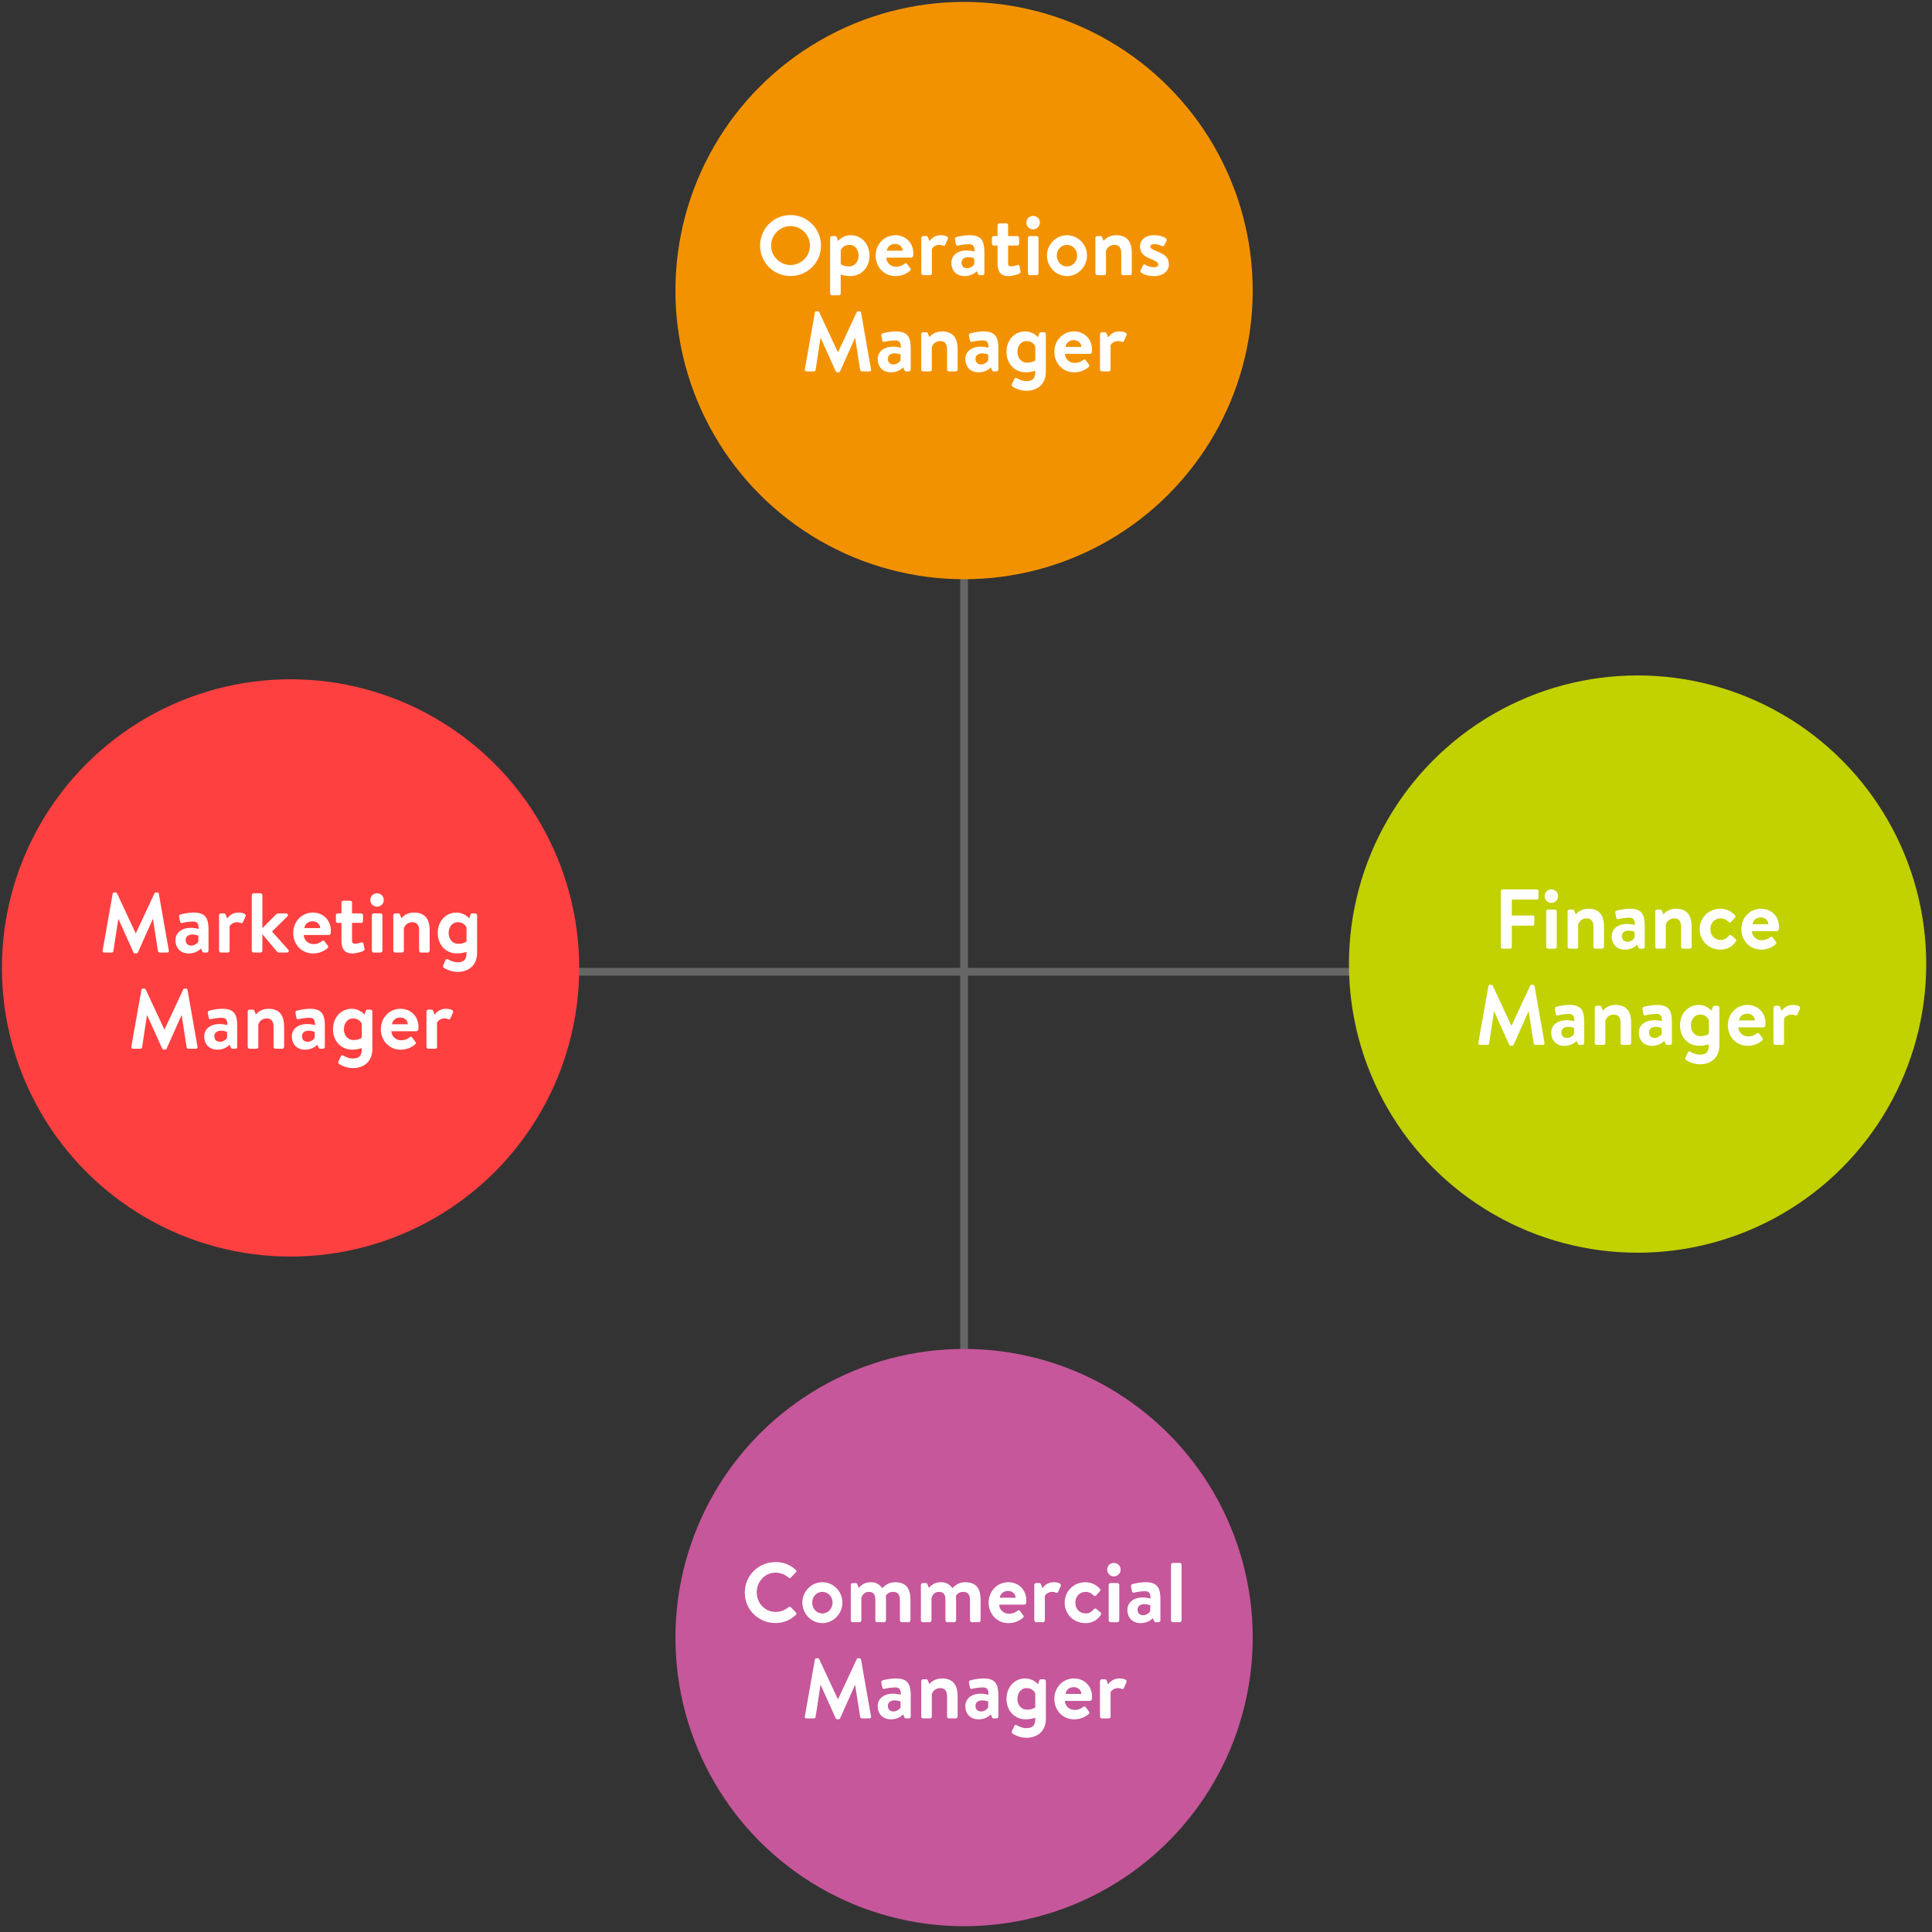
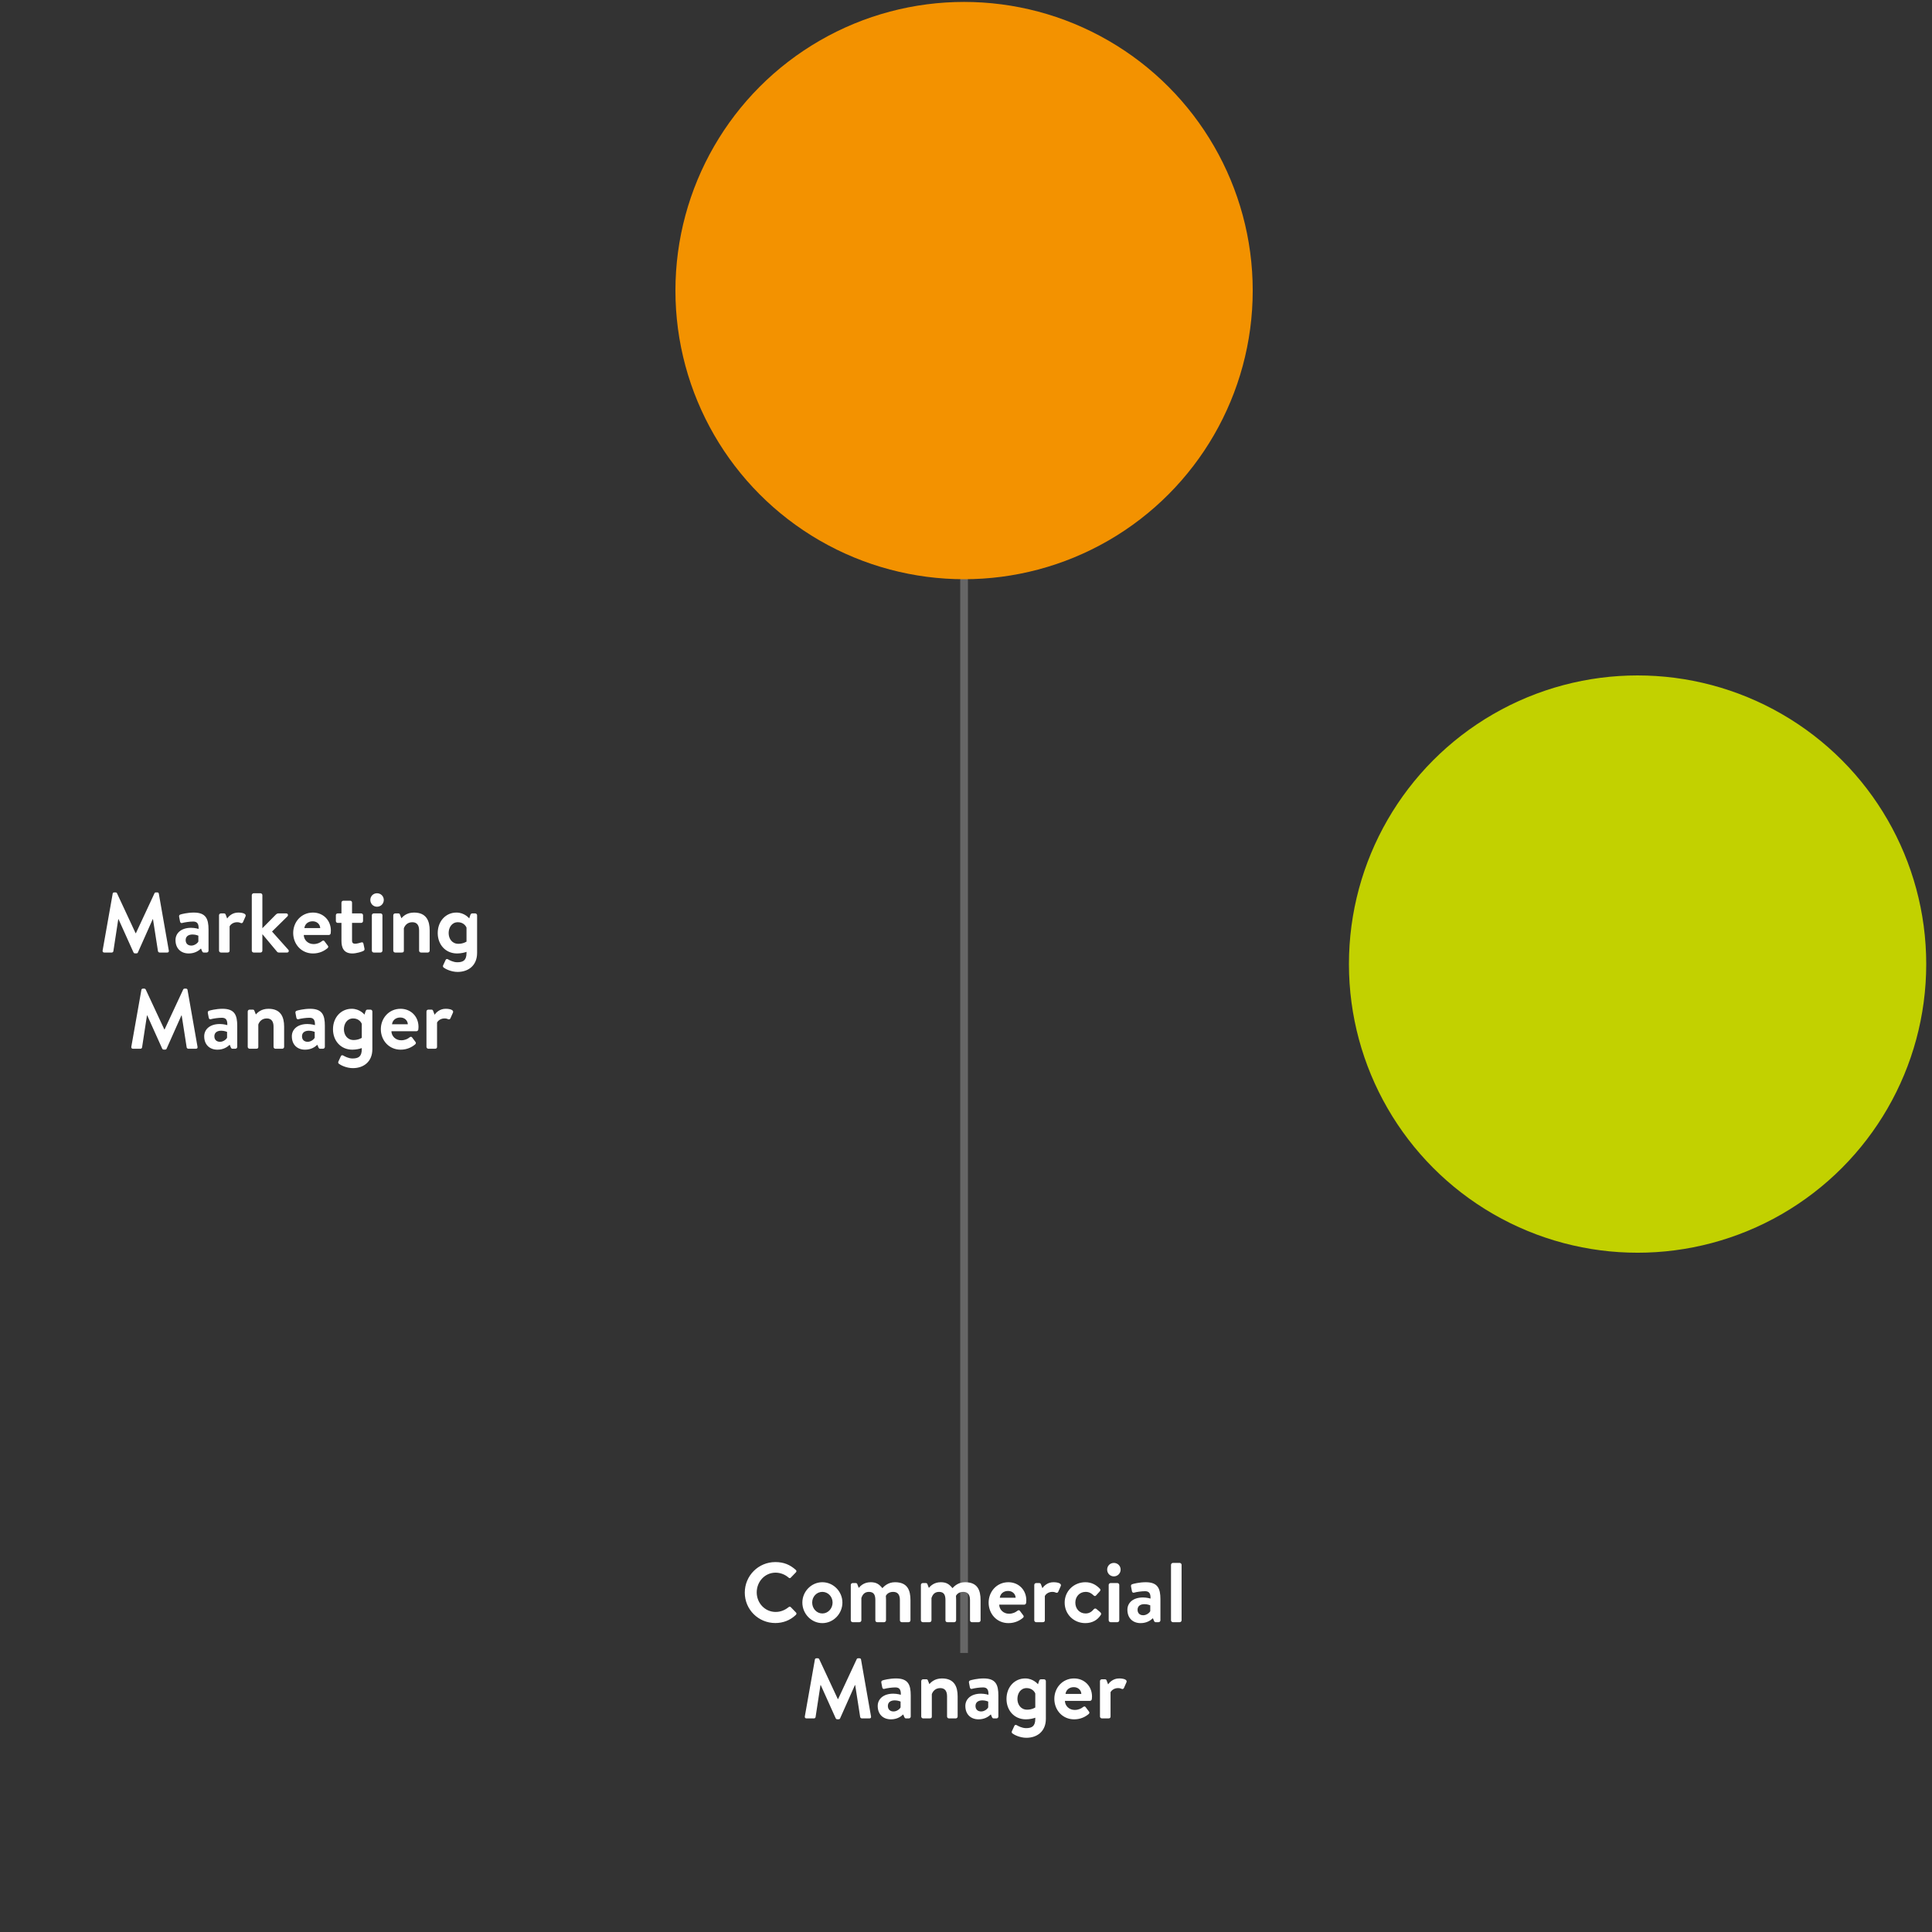
<svg xmlns="http://www.w3.org/2000/svg" width="502px" height="502px" viewBox="0 0 502 502" version="1.1">
  <rect x="0" y="0" width="502" height="502" fill="#333333" stroke="none" />
  <title>Group 25</title>
  <g id="Yearly-Yex-2020" stroke="none" stroke-width="1" fill="none" fill-rule="evenodd">
    <g id="Organogram" transform="translate(237.5, 308) rotate(-270) translate(-237.5, -308) translate(-246, -61)">
      <g id="Lines" transform="translate(0.792, 0.076)">
        <g id="Group-25" transform="translate(175, 105)">
          <line x1="428.208" y1="250.924" x2="75.208" y2="250.924" id="Line-3" stroke="#666666" stroke-width="2" stroke-linecap="square" />
-           <line x1="427.208" y1="250.924" x2="77.208" y2="250.924" id="Line-3" stroke="#666666" stroke-width="2" stroke-linecap="square" transform="translate(252.208, 250.924) rotate(270) translate(-252.208, -250.924) " />
          <circle id="Oval" fill="#F39200" transform="translate(75.208, 250.924) rotate(-90) translate(-75.208, -250.924) " cx="75.208" cy="250.924" r="75" />
-           <path d="M33.207,243.825 C37.607,243.825 41.127,240.327 41.127,235.927 C41.127,231.527 37.607,227.985 33.207,227.985 C28.807,227.985 25.309,231.527 25.309,235.927 C25.309,240.327 28.807,243.825 33.207,243.825 Z M33.207,240.965 C30.435,240.965 28.169,238.699 28.169,235.927 C28.169,233.155 30.435,230.845 33.207,230.845 C35.979,230.845 38.267,233.155 38.267,235.927 C38.267,238.699 35.979,240.965 33.207,240.965 Z M45.769,248.841 C46.011,248.841 46.253,248.599 46.253,248.357 L46.253,243.429 C46.715,243.605 47.683,243.847 48.695,243.847 C51.731,243.847 53.733,241.515 53.733,238.545 C53.733,235.465 51.643,233.221 48.871,233.221 C46.715,233.221 45.549,234.739 45.549,234.739 L45.285,233.925 C45.197,233.639 45.043,233.441 44.801,233.441 L43.987,233.441 C43.723,233.441 43.503,233.661 43.503,233.925 L43.503,248.357 C43.503,248.599 43.723,248.841 43.987,248.841 L45.769,248.841 Z M48.365,241.339 C47.089,241.339 46.253,240.767 46.253,240.767 L46.253,237.137 C46.473,236.565 47.177,235.729 48.497,235.729 C50.081,235.729 50.895,237.115 50.895,238.545 C50.895,239.975 50.037,241.339 48.365,241.339 Z M60.487,243.847 C62.137,243.847 63.391,243.209 64.271,242.461 C64.513,242.241 64.491,241.999 64.315,241.801 L63.457,240.657 C63.303,240.437 63.039,240.459 62.797,240.657 C62.335,241.031 61.631,241.405 60.619,241.405 C59.145,241.405 58.111,240.305 58.089,239.051 L64.601,239.051 C64.821,239.051 65.063,238.853 65.085,238.589 C65.107,238.435 65.129,238.083 65.129,237.929 C65.129,235.179 63.105,233.221 60.465,233.221 C57.451,233.221 55.339,235.663 55.339,238.523 C55.339,241.427 57.451,243.847 60.487,243.847 Z M62.357,237.247 L58.243,237.247 C58.375,236.235 59.167,235.487 60.399,235.487 C61.521,235.487 62.313,236.257 62.357,237.247 Z M69.375,243.605 C69.705,243.605 69.947,243.495 69.947,243.121 L69.947,236.785 C70.123,236.433 70.783,235.729 71.883,235.729 C72.345,235.729 72.587,235.817 72.829,235.927 C73.071,236.037 73.313,235.949 73.423,235.707 L74.083,234.211 C74.369,233.551 73.379,233.221 72.169,233.221 C70.607,233.221 69.661,234.255 69.309,234.761 L68.935,233.771 C68.847,233.551 68.737,233.441 68.495,233.441 L67.681,233.441 C67.439,233.441 67.197,233.639 67.197,233.925 L67.197,243.121 C67.197,243.385 67.439,243.605 67.681,243.605 L69.375,243.605 Z M78.439,243.847 C80.023,243.847 81.035,243.143 81.629,242.571 L81.915,243.253 C82.047,243.539 82.179,243.605 82.355,243.605 L83.103,243.605 C83.367,243.605 83.587,243.385 83.587,243.121 L83.587,237.643 C83.587,234.871 82.927,233.221 79.759,233.221 C78.109,233.221 76.503,233.639 76.283,233.727 C76.063,233.793 75.865,233.969 75.953,234.343 L76.173,235.487 C76.217,235.795 76.415,236.037 76.745,235.927 C77.339,235.751 78.681,235.553 79.605,235.553 C80.683,235.553 81.057,236.169 81.013,237.467 C81.013,237.467 80.089,237.181 79.055,237.181 C76.481,237.181 75.007,238.567 75.007,240.371 C75.007,242.549 76.415,243.847 78.439,243.847 Z M79.121,241.801 C78.175,241.801 77.647,241.229 77.647,240.371 C77.647,239.469 78.285,238.919 79.451,238.919 C80.265,238.919 80.947,239.227 80.947,239.227 L80.947,240.723 C80.815,241.097 80.023,241.801 79.121,241.801 Z M89.835,243.847 C90.891,243.847 92.343,243.385 92.695,243.187 C92.937,243.055 93.047,242.857 92.981,242.593 L92.695,241.251 C92.651,241.009 92.409,240.877 92.123,240.987 C91.859,241.075 91.023,241.317 90.583,241.317 C90.077,241.317 89.747,241.163 89.747,240.481 L89.747,235.905 L92.123,235.905 C92.387,235.905 92.607,235.663 92.607,235.421 L92.607,233.925 C92.607,233.639 92.387,233.441 92.123,233.441 L89.747,233.441 L89.747,230.625 C89.747,230.361 89.549,230.141 89.285,230.141 L87.481,230.141 C87.239,230.141 86.997,230.361 86.997,230.625 L86.997,233.441 L86.007,233.441 C85.743,233.441 85.545,233.639 85.545,233.925 L85.545,235.421 C85.545,235.663 85.743,235.905 86.007,235.905 L86.997,235.905 L86.997,240.569 C86.997,242.329 87.569,243.847 89.835,243.847 Z M96.237,231.703 C97.227,231.703 97.997,230.911 97.997,229.943 C97.997,228.975 97.227,228.205 96.237,228.205 C95.247,228.205 94.499,228.975 94.499,229.943 C94.499,230.911 95.247,231.703 96.237,231.703 Z M97.161,243.605 C97.403,243.605 97.645,243.385 97.645,243.121 L97.645,233.925 C97.645,233.639 97.403,233.441 97.161,233.441 L95.379,233.441 C95.137,233.441 94.895,233.639 94.895,233.925 L94.895,243.121 C94.895,243.385 95.137,243.605 95.379,243.605 L97.161,243.605 Z M105.037,243.847 C107.919,243.847 110.251,241.405 110.251,238.501 C110.251,235.641 107.919,233.221 105.037,233.221 C102.177,233.221 99.845,235.641 99.845,238.501 C99.845,241.405 102.177,243.847 105.037,243.847 Z M105.037,241.339 C103.563,241.339 102.397,240.063 102.397,238.501 C102.397,236.961 103.563,235.729 105.037,235.729 C106.511,235.729 107.699,236.961 107.699,238.501 C107.699,240.063 106.511,241.339 105.037,241.339 Z M114.541,243.605 C115.025,243.605 115.179,243.495 115.179,243.121 L115.179,237.313 C115.421,236.609 116.059,235.729 117.379,235.729 C118.611,235.729 119.139,236.543 119.139,237.863 L119.139,243.121 C119.139,243.385 119.359,243.605 119.623,243.605 L121.405,243.605 C121.647,243.605 121.889,243.385 121.889,243.121 L121.889,237.863 C121.889,235.399 121.053,233.221 117.819,233.221 C115.861,233.221 114.915,234.277 114.541,234.695 L114.167,233.749 C114.101,233.551 113.991,233.441 113.749,233.441 L112.913,233.441 C112.671,233.441 112.429,233.639 112.429,233.925 L112.429,243.121 C112.429,243.385 112.671,243.605 112.913,243.605 L114.541,243.605 Z M127.609,243.847 C130.161,243.847 131.525,242.417 131.525,240.811 C131.525,238.787 130.117,238.083 128.159,237.291 C127.213,236.895 126.707,236.653 126.707,236.191 C126.707,235.861 126.993,235.531 127.675,235.531 C128.511,235.531 129.215,235.817 129.699,236.037 C129.919,236.125 130.183,236.081 130.337,235.839 L130.909,234.673 C131.041,234.409 130.909,234.145 130.689,233.969 C130.139,233.617 129.171,233.221 127.675,233.221 C125.189,233.221 124.023,234.651 124.023,236.191 C124.023,237.731 124.903,238.655 126.861,239.403 C128.203,239.931 128.775,240.349 128.775,240.811 C128.775,241.251 128.423,241.537 127.653,241.537 C126.597,241.537 125.871,241.163 125.409,240.877 C125.167,240.723 124.925,240.811 124.815,241.053 L124.155,242.373 C124.045,242.593 124.155,242.835 124.287,242.923 C124.859,243.319 125.915,243.847 127.609,243.847 Z M45.725,268.825 C45.923,268.825 46.055,268.715 46.099,268.583 L49.949,259.937 L50.015,259.937 L50.015,259.937 L51.313,268.275 C51.357,268.429 51.533,268.605 51.731,268.605 L53.733,268.605 C54.019,268.605 54.195,268.407 54.129,268.099 L51.533,253.315 C51.511,253.139 51.379,252.985 51.137,252.985 L50.785,252.985 C50.587,252.985 50.477,253.073 50.411,253.205 L45.571,263.589 L45.505,263.589 L45.505,263.589 L40.665,253.205 C40.599,253.073 40.467,252.985 40.291,252.985 L39.939,252.985 C39.697,252.985 39.565,253.139 39.543,253.315 L36.925,268.099 C36.881,268.407 37.057,268.605 37.343,268.605 L39.323,268.605 C39.521,268.605 39.697,268.429 39.719,268.275 L40.995,259.937 L41.061,259.937 L41.061,259.937 L44.955,268.583 C45.021,268.715 45.131,268.825 45.329,268.825 L45.725,268.825 Z M59.299,268.847 C60.883,268.847 61.895,268.143 62.489,267.571 L62.775,268.253 C62.907,268.539 63.039,268.605 63.215,268.605 L63.963,268.605 C64.227,268.605 64.447,268.385 64.447,268.121 L64.447,262.643 C64.447,259.871 63.787,258.221 60.619,258.221 C58.969,258.221 57.363,258.639 57.143,258.727 C56.923,258.793 56.725,258.969 56.813,259.343 L57.033,260.487 C57.077,260.795 57.275,261.037 57.605,260.927 C58.199,260.751 59.541,260.553 60.465,260.553 C61.543,260.553 61.917,261.169 61.873,262.467 C61.873,262.467 60.949,262.181 59.915,262.181 C57.341,262.181 55.867,263.567 55.867,265.371 C55.867,267.549 57.275,268.847 59.299,268.847 Z M59.981,266.801 C59.035,266.801 58.507,266.229 58.507,265.371 C58.507,264.469 59.145,263.919 60.311,263.919 C61.125,263.919 61.807,264.227 61.807,264.227 L61.807,265.723 C61.675,266.097 60.883,266.801 59.981,266.801 Z M69.287,268.605 C69.771,268.605 69.925,268.495 69.925,268.121 L69.925,262.313 C70.167,261.609 70.805,260.729 72.125,260.729 C73.357,260.729 73.885,261.543 73.885,262.863 L73.885,268.121 C73.885,268.385 74.105,268.605 74.369,268.605 L76.151,268.605 C76.393,268.605 76.635,268.385 76.635,268.121 L76.635,262.863 C76.635,260.399 75.799,258.221 72.565,258.221 C70.607,258.221 69.661,259.277 69.287,259.695 L68.913,258.749 C68.847,258.551 68.737,258.441 68.495,258.441 L67.659,258.441 C67.417,258.441 67.175,258.639 67.175,258.925 L67.175,268.121 C67.175,268.385 67.417,268.605 67.659,268.605 L69.287,268.605 Z M82.069,268.847 C83.653,268.847 84.665,268.143 85.259,267.571 L85.545,268.253 C85.677,268.539 85.809,268.605 85.985,268.605 L86.733,268.605 C86.997,268.605 87.217,268.385 87.217,268.121 L87.217,262.643 C87.217,259.871 86.557,258.221 83.389,258.221 C81.739,258.221 80.133,258.639 79.913,258.727 C79.693,258.793 79.495,258.969 79.583,259.343 L79.803,260.487 C79.847,260.795 80.045,261.037 80.375,260.927 C80.969,260.751 82.311,260.553 83.235,260.553 C84.313,260.553 84.687,261.169 84.643,262.467 C84.643,262.467 83.719,262.181 82.685,262.181 C80.111,262.181 78.637,263.567 78.637,265.371 C78.637,267.549 80.045,268.847 82.069,268.847 Z M82.751,266.801 C81.805,266.801 81.277,266.229 81.277,265.371 C81.277,264.469 81.915,263.919 83.081,263.919 C83.895,263.919 84.577,264.227 84.577,264.227 L84.577,265.723 C84.445,266.097 83.653,266.801 82.751,266.801 Z M94.499,273.643 C97.271,273.643 99.559,271.993 99.559,268.715 L99.559,258.925 C99.559,258.661 99.339,258.441 99.075,258.441 L98.261,258.441 C98.019,258.441 97.865,258.639 97.777,258.925 L97.513,259.739 C97.513,259.739 96.347,258.221 94.191,258.221 C91.419,258.221 89.329,260.465 89.329,263.545 C89.329,266.515 91.331,268.847 94.367,268.847 C95.379,268.847 96.347,268.605 96.809,268.429 L96.809,268.715 C96.809,270.607 95.973,271.135 94.411,271.135 C93.355,271.135 92.365,270.585 91.991,270.365 C91.771,270.233 91.485,270.299 91.397,270.497 L90.737,271.927 C90.627,272.103 90.693,272.367 90.847,272.499 C91.331,272.873 92.827,273.643 94.499,273.643 Z M94.697,266.339 C93.025,266.339 92.167,264.975 92.167,263.545 C92.167,262.115 92.981,260.729 94.565,260.729 C95.885,260.729 96.589,261.565 96.809,262.137 L96.809,265.767 C96.809,265.767 95.973,266.339 94.697,266.339 Z M106.907,268.847 C108.557,268.847 109.811,268.209 110.691,267.461 C110.933,267.241 110.911,266.999 110.735,266.801 L109.877,265.657 C109.723,265.437 109.459,265.459 109.217,265.657 C108.755,266.031 108.051,266.405 107.039,266.405 C105.565,266.405 104.531,265.305 104.509,264.051 L111.021,264.051 C111.241,264.051 111.483,263.853 111.505,263.589 C111.527,263.435 111.549,263.083 111.549,262.929 C111.549,260.179 109.525,258.221 106.885,258.221 C103.871,258.221 101.759,260.663 101.759,263.523 C101.759,266.427 103.871,268.847 106.907,268.847 Z M108.777,262.247 L104.663,262.247 C104.795,261.235 105.587,260.487 106.819,260.487 C107.941,260.487 108.733,261.257 108.777,262.247 Z M115.795,268.605 C116.125,268.605 116.367,268.495 116.367,268.121 L116.367,261.785 C116.543,261.433 117.203,260.729 118.303,260.729 C118.765,260.729 119.007,260.817 119.249,260.927 C119.491,261.037 119.733,260.949 119.843,260.707 L120.503,259.211 C120.789,258.551 119.799,258.221 118.589,258.221 C117.027,258.221 116.081,259.255 115.729,259.761 L115.355,258.771 C115.267,258.551 115.157,258.441 114.915,258.441 L114.101,258.441 C113.859,258.441 113.617,258.639 113.617,258.925 L113.617,268.121 C113.617,268.385 113.859,268.605 114.101,268.605 L115.795,268.605 Z" id="OperationsManager" fill="#FFFFFF" fill-rule="nonzero" transform="translate(78.417, 250.814) rotate(-90) translate(-78.417, -250.814) " />
-           <circle id="Oval" fill="#C6579A" transform="translate(425.208, 250.924) rotate(-90) translate(-425.208, -250.924) " cx="425.208" cy="250.924" r="75" />
          <path d="M379.61,244.166 C381.568,244.166 383.46,243.484 384.956,242.032 C385.11,241.878 385.154,241.592 384.978,241.438 L383.614,240.03 C383.482,239.898 383.24,239.876 383.064,240.03 C382.14,240.778 381.018,241.284 379.698,241.284 C376.882,241.284 374.77,238.952 374.77,236.202 C374.77,233.43 376.86,231.076 379.676,231.076 C380.908,231.076 382.14,231.56 383.064,232.374 C383.24,232.55 383.46,232.55 383.614,232.374 L384.956,230.988 C385.132,230.812 385.132,230.548 384.934,230.372 C383.438,229.03 381.832,228.326 379.61,228.326 C375.21,228.326 371.668,231.868 371.668,236.268 C371.668,240.668 375.21,244.166 379.61,244.166 Z M391.82,244.188 C394.702,244.188 397.034,241.746 397.034,238.842 C397.034,235.982 394.702,233.562 391.82,233.562 C388.96,233.562 386.628,235.982 386.628,238.842 C386.628,241.746 388.96,244.188 391.82,244.188 Z M391.82,241.68 C390.346,241.68 389.18,240.404 389.18,238.842 C389.18,237.302 390.346,236.07 391.82,236.07 C393.294,236.07 394.482,237.302 394.482,238.842 C394.482,240.404 393.294,241.68 391.82,241.68 Z M401.478,243.946 C401.72,243.946 401.962,243.726 401.962,243.462 L401.962,237.654 C402.204,236.95 402.666,236.07 403.92,236.07 C405.218,236.07 405.592,236.884 405.592,238.204 L405.592,243.462 C405.592,243.726 405.79,243.946 406.076,243.946 L407.88,243.946 C408.122,243.946 408.364,243.726 408.364,243.462 L408.364,238.094 C408.364,237.632 408.32,237.126 408.32,237.126 C408.32,237.126 408.738,236.07 410.212,236.07 C411.488,236.07 411.972,236.884 411.972,238.204 L411.972,243.462 C411.972,243.726 412.192,243.946 412.456,243.946 L414.216,243.946 C414.502,243.946 414.722,243.726 414.722,243.462 L414.722,238.27 C414.722,235.63 413.952,233.562 410.696,233.562 C408.87,233.562 407.858,234.64 407.418,235.102 C406.582,234.09 405.856,233.562 404.382,233.562 C402.6,233.562 401.698,234.552 401.28,235.036 L400.906,234.068 C400.862,233.892 400.708,233.782 400.488,233.782 L399.696,233.782 C399.454,233.782 399.212,233.98 399.212,234.266 L399.212,243.462 C399.212,243.726 399.454,243.946 399.696,243.946 L401.478,243.946 Z M419.694,243.946 C419.936,243.946 420.178,243.726 420.178,243.462 L420.178,237.654 C420.42,236.95 420.882,236.07 422.136,236.07 C423.434,236.07 423.808,236.884 423.808,238.204 L423.808,243.462 C423.808,243.726 424.006,243.946 424.292,243.946 L426.096,243.946 C426.338,243.946 426.58,243.726 426.58,243.462 L426.58,238.094 C426.58,237.632 426.536,237.126 426.536,237.126 C426.536,237.126 426.954,236.07 428.428,236.07 C429.704,236.07 430.188,236.884 430.188,238.204 L430.188,243.462 C430.188,243.726 430.408,243.946 430.672,243.946 L432.432,243.946 C432.718,243.946 432.938,243.726 432.938,243.462 L432.938,238.27 C432.938,235.63 432.168,233.562 428.912,233.562 C427.086,233.562 426.074,234.64 425.634,235.102 C424.798,234.09 424.072,233.562 422.598,233.562 C420.816,233.562 419.914,234.552 419.496,235.036 L419.122,234.068 C419.078,233.892 418.924,233.782 418.704,233.782 L417.912,233.782 C417.67,233.782 417.428,233.98 417.428,234.266 L417.428,243.462 C417.428,243.726 417.67,243.946 417.912,243.946 L419.694,243.946 Z M440.176,244.188 C441.826,244.188 443.08,243.55 443.96,242.802 C444.202,242.582 444.18,242.34 444.004,242.142 L443.146,240.998 C442.992,240.778 442.728,240.8 442.486,240.998 C442.024,241.372 441.32,241.746 440.308,241.746 C438.834,241.746 437.8,240.646 437.778,239.392 L444.29,239.392 C444.51,239.392 444.752,239.194 444.774,238.93 C444.796,238.776 444.818,238.424 444.818,238.27 C444.818,235.52 442.794,233.562 440.154,233.562 C437.14,233.562 435.028,236.004 435.028,238.864 C435.028,241.768 437.14,244.188 440.176,244.188 Z M442.046,237.588 L437.932,237.588 C438.064,236.576 438.856,235.828 440.088,235.828 C441.21,235.828 442.002,236.598 442.046,237.588 Z M449.064,243.946 C449.394,243.946 449.636,243.836 449.636,243.462 L449.636,237.126 C449.812,236.774 450.472,236.07 451.572,236.07 C452.034,236.07 452.276,236.158 452.518,236.268 C452.76,236.378 453.002,236.29 453.112,236.048 L453.772,234.552 C454.058,233.892 453.068,233.562 451.858,233.562 C450.296,233.562 449.35,234.596 448.998,235.102 L448.624,234.112 C448.536,233.892 448.426,233.782 448.184,233.782 L447.37,233.782 C447.128,233.782 446.886,233.98 446.886,234.266 L446.886,243.462 C446.886,243.726 447.128,243.946 447.37,243.946 L449.064,243.946 Z M460.152,244.188 C461.956,244.188 463.32,243.396 464.178,242.054 C464.354,241.79 464.244,241.548 464.002,241.328 L463.012,240.492 C462.836,240.338 462.528,240.382 462.374,240.558 C461.934,241.064 461.34,241.68 460.218,241.68 C458.634,241.68 457.556,240.448 457.556,238.864 C457.556,237.302 458.656,236.07 460.24,236.07 C461.186,236.07 461.78,236.488 462.264,236.95 C462.462,237.148 462.704,237.258 462.924,237.016 L463.848,236.004 C464.068,235.784 464.178,235.498 463.958,235.278 C462.99,234.244 461.758,233.562 460.174,233.562 C457.16,233.562 454.784,235.872 454.784,238.864 C454.784,241.922 457.182,244.188 460.152,244.188 Z M467.566,232.044 C468.556,232.044 469.326,231.252 469.326,230.284 C469.326,229.316 468.556,228.546 467.566,228.546 C466.576,228.546 465.828,229.316 465.828,230.284 C465.828,231.252 466.576,232.044 467.566,232.044 Z M468.49,243.946 C468.732,243.946 468.974,243.726 468.974,243.462 L468.974,234.266 C468.974,233.98 468.732,233.782 468.49,233.782 L466.708,233.782 C466.466,233.782 466.224,233.98 466.224,234.266 L466.224,243.462 C466.224,243.726 466.466,243.946 466.708,243.946 L468.49,243.946 Z M474.518,244.188 C476.102,244.188 477.114,243.484 477.708,242.912 L477.994,243.594 C478.126,243.88 478.258,243.946 478.434,243.946 L479.182,243.946 C479.446,243.946 479.666,243.726 479.666,243.462 L479.666,237.984 C479.666,235.212 479.006,233.562 475.838,233.562 C474.188,233.562 472.582,233.98 472.362,234.068 C472.142,234.134 471.944,234.31 472.032,234.684 L472.252,235.828 C472.296,236.136 472.494,236.378 472.824,236.268 C473.418,236.092 474.76,235.894 475.684,235.894 C476.762,235.894 477.136,236.51 477.092,237.808 C477.092,237.808 476.168,237.522 475.134,237.522 C472.56,237.522 471.086,238.908 471.086,240.712 C471.086,242.89 472.494,244.188 474.518,244.188 Z M475.2,242.142 C474.254,242.142 473.726,241.57 473.726,240.712 C473.726,239.81 474.364,239.26 475.53,239.26 C476.344,239.26 477.026,239.568 477.026,239.568 L477.026,241.064 C476.894,241.438 476.102,242.142 475.2,242.142 Z M484.682,243.946 C484.924,243.946 485.166,243.726 485.166,243.462 L485.166,229.03 C485.166,228.788 484.924,228.546 484.682,228.546 L482.9,228.546 C482.658,228.546 482.416,228.788 482.416,229.03 L482.416,243.462 C482.416,243.726 482.658,243.946 482.9,243.946 L484.682,243.946 Z M396.066,269.166 C396.264,269.166 396.396,269.056 396.44,268.924 L400.29,260.278 L400.356,260.278 L400.356,260.278 L401.654,268.616 C401.698,268.77 401.874,268.946 402.072,268.946 L404.074,268.946 C404.36,268.946 404.536,268.748 404.47,268.44 L401.874,253.656 C401.852,253.48 401.72,253.326 401.478,253.326 L401.126,253.326 C400.928,253.326 400.818,253.414 400.752,253.546 L395.912,263.93 L395.846,263.93 L395.846,263.93 L391.006,253.546 C390.94,253.414 390.808,253.326 390.632,253.326 L390.28,253.326 C390.038,253.326 389.906,253.48 389.884,253.656 L387.266,268.44 C387.222,268.748 387.398,268.946 387.684,268.946 L389.664,268.946 C389.862,268.946 390.038,268.77 390.06,268.616 L391.336,260.278 L391.402,260.278 L391.402,260.278 L395.296,268.924 C395.362,269.056 395.472,269.166 395.67,269.166 L396.066,269.166 Z M409.64,269.188 C411.224,269.188 412.236,268.484 412.83,267.912 L413.116,268.594 C413.248,268.88 413.38,268.946 413.556,268.946 L414.304,268.946 C414.568,268.946 414.788,268.726 414.788,268.462 L414.788,262.984 C414.788,260.212 414.128,258.562 410.96,258.562 C409.31,258.562 407.704,258.98 407.484,259.068 C407.264,259.134 407.066,259.31 407.154,259.684 L407.374,260.828 C407.418,261.136 407.616,261.378 407.946,261.268 C408.54,261.092 409.882,260.894 410.806,260.894 C411.884,260.894 412.258,261.51 412.214,262.808 C412.214,262.808 411.29,262.522 410.256,262.522 C407.682,262.522 406.208,263.908 406.208,265.712 C406.208,267.89 407.616,269.188 409.64,269.188 Z M410.322,267.142 C409.376,267.142 408.848,266.57 408.848,265.712 C408.848,264.81 409.486,264.26 410.652,264.26 C411.466,264.26 412.148,264.568 412.148,264.568 L412.148,266.064 C412.016,266.438 411.224,267.142 410.322,267.142 Z M419.628,268.946 C420.112,268.946 420.266,268.836 420.266,268.462 L420.266,262.654 C420.508,261.95 421.146,261.07 422.466,261.07 C423.698,261.07 424.226,261.884 424.226,263.204 L424.226,268.462 C424.226,268.726 424.446,268.946 424.71,268.946 L426.492,268.946 C426.734,268.946 426.976,268.726 426.976,268.462 L426.976,263.204 C426.976,260.74 426.14,258.562 422.906,258.562 C420.948,258.562 420.002,259.618 419.628,260.036 L419.254,259.09 C419.188,258.892 419.078,258.782 418.836,258.782 L418,258.782 C417.758,258.782 417.516,258.98 417.516,259.266 L417.516,268.462 C417.516,268.726 417.758,268.946 418,268.946 L419.628,268.946 Z M432.41,269.188 C433.994,269.188 435.006,268.484 435.6,267.912 L435.886,268.594 C436.018,268.88 436.15,268.946 436.326,268.946 L437.074,268.946 C437.338,268.946 437.558,268.726 437.558,268.462 L437.558,262.984 C437.558,260.212 436.898,258.562 433.73,258.562 C432.08,258.562 430.474,258.98 430.254,259.068 C430.034,259.134 429.836,259.31 429.924,259.684 L430.144,260.828 C430.188,261.136 430.386,261.378 430.716,261.268 C431.31,261.092 432.652,260.894 433.576,260.894 C434.654,260.894 435.028,261.51 434.984,262.808 C434.984,262.808 434.06,262.522 433.026,262.522 C430.452,262.522 428.978,263.908 428.978,265.712 C428.978,267.89 430.386,269.188 432.41,269.188 Z M433.092,267.142 C432.146,267.142 431.618,266.57 431.618,265.712 C431.618,264.81 432.256,264.26 433.422,264.26 C434.236,264.26 434.918,264.568 434.918,264.568 L434.918,266.064 C434.786,266.438 433.994,267.142 433.092,267.142 Z M444.84,273.984 C447.612,273.984 449.9,272.334 449.9,269.056 L449.9,259.266 C449.9,259.002 449.68,258.782 449.416,258.782 L448.602,258.782 C448.36,258.782 448.206,258.98 448.118,259.266 L447.854,260.08 C447.854,260.08 446.688,258.562 444.532,258.562 C441.76,258.562 439.67,260.806 439.67,263.886 C439.67,266.856 441.672,269.188 444.708,269.188 C445.72,269.188 446.688,268.946 447.15,268.77 L447.15,269.056 C447.15,270.948 446.314,271.476 444.752,271.476 C443.696,271.476 442.706,270.926 442.332,270.706 C442.112,270.574 441.826,270.64 441.738,270.838 L441.078,272.268 C440.968,272.444 441.034,272.708 441.188,272.84 C441.672,273.214 443.168,273.984 444.84,273.984 Z M445.038,266.68 C443.366,266.68 442.508,265.316 442.508,263.886 C442.508,262.456 443.322,261.07 444.906,261.07 C446.226,261.07 446.93,261.906 447.15,262.478 L447.15,266.108 C447.15,266.108 446.314,266.68 445.038,266.68 Z M457.248,269.188 C458.898,269.188 460.152,268.55 461.032,267.802 C461.274,267.582 461.252,267.34 461.076,267.142 L460.218,265.998 C460.064,265.778 459.8,265.8 459.558,265.998 C459.096,266.372 458.392,266.746 457.38,266.746 C455.906,266.746 454.872,265.646 454.85,264.392 L461.362,264.392 C461.582,264.392 461.824,264.194 461.846,263.93 C461.868,263.776 461.89,263.424 461.89,263.27 C461.89,260.52 459.866,258.562 457.226,258.562 C454.212,258.562 452.1,261.004 452.1,263.864 C452.1,266.768 454.212,269.188 457.248,269.188 Z M459.118,262.588 L455.004,262.588 C455.136,261.576 455.928,260.828 457.16,260.828 C458.282,260.828 459.074,261.598 459.118,262.588 Z M466.136,268.946 C466.466,268.946 466.708,268.836 466.708,268.462 L466.708,262.126 C466.884,261.774 467.544,261.07 468.644,261.07 C469.106,261.07 469.348,261.158 469.59,261.268 C469.832,261.378 470.074,261.29 470.184,261.048 L470.844,259.552 C471.13,258.892 470.14,258.562 468.93,258.562 C467.368,258.562 466.422,259.596 466.07,260.102 L465.696,259.112 C465.608,258.892 465.498,258.782 465.256,258.782 L464.442,258.782 C464.2,258.782 463.958,258.98 463.958,259.266 L463.958,268.462 C463.958,268.726 464.2,268.946 464.442,268.946 L466.136,268.946 Z" id="CommercialManager" fill="#FFFFFF" fill-rule="nonzero" transform="translate(428.417, 251.155) rotate(-90) translate(-428.417, -251.155) " />
          <circle id="Oval" fill="#C2D100" transform="translate(250.208, 75.924) rotate(-90) translate(-250.208, -75.924) " cx="250.208" cy="75.924" r="75" />
-           <path d="M219.999,68.176 C220.219,68.176 220.417,67.978 220.417,67.758 L220.417,62.192 L225.851,62.192 C226.071,62.192 226.269,61.994 226.269,61.774 L226.269,59.97 C226.269,59.75 226.071,59.552 225.851,59.552 L220.417,59.552 L220.417,55.416 L226.929,55.416 C227.171,55.416 227.347,55.218 227.347,54.998 L227.347,53.194 C227.347,52.974 227.171,52.776 226.929,52.776 L217.975,52.776 C217.733,52.776 217.557,52.974 217.557,53.194 L217.557,67.758 C217.557,67.978 217.733,68.176 217.975,68.176 L219.999,68.176 Z M230.691,56.274 C231.681,56.274 232.451,55.482 232.451,54.514 C232.451,53.546 231.681,52.776 230.691,52.776 C229.701,52.776 228.953,53.546 228.953,54.514 C228.953,55.482 229.701,56.274 230.691,56.274 Z M231.615,68.176 C231.857,68.176 232.099,67.956 232.099,67.692 L232.099,58.496 C232.099,58.21 231.857,58.012 231.615,58.012 L229.833,58.012 C229.591,58.012 229.349,58.21 229.349,58.496 L229.349,67.692 C229.349,67.956 229.591,68.176 229.833,68.176 L231.615,68.176 Z M237.027,68.176 C237.511,68.176 237.665,68.066 237.665,67.692 L237.665,61.884 C237.907,61.18 238.545,60.3 239.865,60.3 C241.097,60.3 241.625,61.114 241.625,62.434 L241.625,67.692 C241.625,67.956 241.845,68.176 242.109,68.176 L243.891,68.176 C244.133,68.176 244.375,67.956 244.375,67.692 L244.375,62.434 C244.375,59.97 243.539,57.792 240.305,57.792 C238.347,57.792 237.401,58.848 237.027,59.266 L236.653,58.32 C236.587,58.122 236.477,58.012 236.235,58.012 L235.399,58.012 C235.157,58.012 234.915,58.21 234.915,58.496 L234.915,67.692 C234.915,67.956 235.157,68.176 235.399,68.176 L237.027,68.176 Z M249.809,68.418 C251.393,68.418 252.405,67.714 252.999,67.142 L253.285,67.824 C253.417,68.11 253.549,68.176 253.725,68.176 L254.473,68.176 C254.737,68.176 254.957,67.956 254.957,67.692 L254.957,62.214 C254.957,59.442 254.297,57.792 251.129,57.792 C249.479,57.792 247.873,58.21 247.653,58.298 C247.433,58.364 247.235,58.54 247.323,58.914 L247.543,60.058 C247.587,60.366 247.785,60.608 248.115,60.498 C248.709,60.322 250.051,60.124 250.975,60.124 C252.053,60.124 252.427,60.74 252.383,62.038 C252.383,62.038 251.459,61.752 250.425,61.752 C247.851,61.752 246.377,63.138 246.377,64.942 C246.377,67.12 247.785,68.418 249.809,68.418 Z M250.491,66.372 C249.545,66.372 249.017,65.8 249.017,64.942 C249.017,64.04 249.655,63.49 250.821,63.49 C251.635,63.49 252.317,63.798 252.317,63.798 L252.317,65.294 C252.185,65.668 251.393,66.372 250.491,66.372 Z M259.797,68.176 C260.281,68.176 260.435,68.066 260.435,67.692 L260.435,61.884 C260.677,61.18 261.315,60.3 262.635,60.3 C263.867,60.3 264.395,61.114 264.395,62.434 L264.395,67.692 C264.395,67.956 264.615,68.176 264.879,68.176 L266.661,68.176 C266.903,68.176 267.145,67.956 267.145,67.692 L267.145,62.434 C267.145,59.97 266.309,57.792 263.075,57.792 C261.117,57.792 260.171,58.848 259.797,59.266 L259.423,58.32 C259.357,58.122 259.247,58.012 259.005,58.012 L258.169,58.012 C257.927,58.012 257.685,58.21 257.685,58.496 L257.685,67.692 C257.685,67.956 257.927,68.176 258.169,68.176 L259.797,68.176 Z M274.603,68.418 C276.407,68.418 277.771,67.626 278.629,66.284 C278.805,66.02 278.695,65.778 278.453,65.558 L277.463,64.722 C277.287,64.568 276.979,64.612 276.825,64.788 C276.385,65.294 275.791,65.91 274.669,65.91 C273.085,65.91 272.007,64.678 272.007,63.094 C272.007,61.532 273.107,60.3 274.691,60.3 C275.637,60.3 276.231,60.718 276.715,61.18 C276.913,61.378 277.155,61.488 277.375,61.246 L278.299,60.234 C278.519,60.014 278.629,59.728 278.409,59.508 C277.441,58.474 276.209,57.792 274.625,57.792 C271.611,57.792 269.235,60.102 269.235,63.094 C269.235,66.152 271.633,68.418 274.603,68.418 Z M285.207,68.418 C286.857,68.418 288.111,67.78 288.991,67.032 C289.233,66.812 289.211,66.57 289.035,66.372 L288.177,65.228 C288.023,65.008 287.759,65.03 287.517,65.228 C287.055,65.602 286.351,65.976 285.339,65.976 C283.865,65.976 282.831,64.876 282.809,63.622 L289.321,63.622 C289.541,63.622 289.783,63.424 289.805,63.16 C289.827,63.006 289.849,62.654 289.849,62.5 C289.849,59.75 287.825,57.792 285.185,57.792 C282.171,57.792 280.059,60.234 280.059,63.094 C280.059,65.998 282.171,68.418 285.207,68.418 Z M287.077,61.818 L282.963,61.818 C283.095,60.806 283.887,60.058 285.119,60.058 C286.241,60.058 287.033,60.828 287.077,61.818 Z M220.516,93.396 C220.714,93.396 220.846,93.286 220.89,93.154 L224.74,84.508 L224.806,84.508 L224.806,84.508 L226.104,92.846 C226.148,93 226.324,93.176 226.522,93.176 L228.524,93.176 C228.81,93.176 228.986,92.978 228.92,92.67 L226.324,77.886 C226.302,77.71 226.17,77.556 225.928,77.556 L225.576,77.556 C225.378,77.556 225.268,77.644 225.202,77.776 L220.362,88.16 L220.296,88.16 L220.296,88.16 L215.456,77.776 C215.39,77.644 215.258,77.556 215.082,77.556 L214.73,77.556 C214.488,77.556 214.356,77.71 214.334,77.886 L211.716,92.67 C211.672,92.978 211.848,93.176 212.134,93.176 L214.114,93.176 C214.312,93.176 214.488,93 214.51,92.846 L215.786,84.508 L215.852,84.508 L215.852,84.508 L219.746,93.154 C219.812,93.286 219.922,93.396 220.12,93.396 L220.516,93.396 Z M234.09,93.418 C235.674,93.418 236.686,92.714 237.28,92.142 L237.566,92.824 C237.698,93.11 237.83,93.176 238.006,93.176 L238.754,93.176 C239.018,93.176 239.238,92.956 239.238,92.692 L239.238,87.214 C239.238,84.442 238.578,82.792 235.41,82.792 C233.76,82.792 232.154,83.21 231.934,83.298 C231.714,83.364 231.516,83.54 231.604,83.914 L231.824,85.058 C231.868,85.366 232.066,85.608 232.396,85.498 C232.99,85.322 234.332,85.124 235.256,85.124 C236.334,85.124 236.708,85.74 236.664,87.038 C236.664,87.038 235.74,86.752 234.706,86.752 C232.132,86.752 230.658,88.138 230.658,89.942 C230.658,92.12 232.066,93.418 234.09,93.418 Z M234.772,91.372 C233.826,91.372 233.298,90.8 233.298,89.942 C233.298,89.04 233.936,88.49 235.102,88.49 C235.916,88.49 236.598,88.798 236.598,88.798 L236.598,90.294 C236.466,90.668 235.674,91.372 234.772,91.372 Z M244.078,93.176 C244.562,93.176 244.716,93.066 244.716,92.692 L244.716,86.884 C244.958,86.18 245.596,85.3 246.916,85.3 C248.148,85.3 248.676,86.114 248.676,87.434 L248.676,92.692 C248.676,92.956 248.896,93.176 249.16,93.176 L250.942,93.176 C251.184,93.176 251.426,92.956 251.426,92.692 L251.426,87.434 C251.426,84.97 250.59,82.792 247.356,82.792 C245.398,82.792 244.452,83.848 244.078,84.266 L243.704,83.32 C243.638,83.122 243.528,83.012 243.286,83.012 L242.45,83.012 C242.208,83.012 241.966,83.21 241.966,83.496 L241.966,92.692 C241.966,92.956 242.208,93.176 242.45,93.176 L244.078,93.176 Z M256.86,93.418 C258.444,93.418 259.456,92.714 260.05,92.142 L260.336,92.824 C260.468,93.11 260.6,93.176 260.776,93.176 L261.524,93.176 C261.788,93.176 262.008,92.956 262.008,92.692 L262.008,87.214 C262.008,84.442 261.348,82.792 258.18,82.792 C256.53,82.792 254.924,83.21 254.704,83.298 C254.484,83.364 254.286,83.54 254.374,83.914 L254.594,85.058 C254.638,85.366 254.836,85.608 255.166,85.498 C255.76,85.322 257.102,85.124 258.026,85.124 C259.104,85.124 259.478,85.74 259.434,87.038 C259.434,87.038 258.51,86.752 257.476,86.752 C254.902,86.752 253.428,88.138 253.428,89.942 C253.428,92.12 254.836,93.418 256.86,93.418 Z M257.542,91.372 C256.596,91.372 256.068,90.8 256.068,89.942 C256.068,89.04 256.706,88.49 257.872,88.49 C258.686,88.49 259.368,88.798 259.368,88.798 L259.368,90.294 C259.236,90.668 258.444,91.372 257.542,91.372 Z M269.29,98.214 C272.062,98.214 274.35,96.564 274.35,93.286 L274.35,83.496 C274.35,83.232 274.13,83.012 273.866,83.012 L273.052,83.012 C272.81,83.012 272.656,83.21 272.568,83.496 L272.304,84.31 C272.304,84.31 271.138,82.792 268.982,82.792 C266.21,82.792 264.12,85.036 264.12,88.116 C264.12,91.086 266.122,93.418 269.158,93.418 C270.17,93.418 271.138,93.176 271.6,93 L271.6,93.286 C271.6,95.178 270.764,95.706 269.202,95.706 C268.146,95.706 267.156,95.156 266.782,94.936 C266.562,94.804 266.276,94.87 266.188,95.068 L265.528,96.498 C265.418,96.674 265.484,96.938 265.638,97.07 C266.122,97.444 267.618,98.214 269.29,98.214 Z M269.488,90.91 C267.816,90.91 266.958,89.546 266.958,88.116 C266.958,86.686 267.772,85.3 269.356,85.3 C270.676,85.3 271.38,86.136 271.6,86.708 L271.6,90.338 C271.6,90.338 270.764,90.91 269.488,90.91 Z M281.698,93.418 C283.348,93.418 284.602,92.78 285.482,92.032 C285.724,91.812 285.702,91.57 285.526,91.372 L284.668,90.228 C284.514,90.008 284.25,90.03 284.008,90.228 C283.546,90.602 282.842,90.976 281.83,90.976 C280.356,90.976 279.322,89.876 279.3,88.622 L285.812,88.622 C286.032,88.622 286.274,88.424 286.296,88.16 C286.318,88.006 286.34,87.654 286.34,87.5 C286.34,84.75 284.316,82.792 281.676,82.792 C278.662,82.792 276.55,85.234 276.55,88.094 C276.55,90.998 278.662,93.418 281.698,93.418 Z M283.568,86.818 L279.454,86.818 C279.586,85.806 280.378,85.058 281.61,85.058 C282.732,85.058 283.524,85.828 283.568,86.818 Z M290.586,93.176 C290.916,93.176 291.158,93.066 291.158,92.692 L291.158,86.356 C291.334,86.004 291.994,85.3 293.094,85.3 C293.556,85.3 293.798,85.388 294.04,85.498 C294.282,85.608 294.524,85.52 294.634,85.278 L295.294,83.782 C295.58,83.122 294.59,82.792 293.38,82.792 C291.818,82.792 290.872,83.826 290.52,84.332 L290.146,83.342 C290.058,83.122 289.948,83.012 289.706,83.012 L288.892,83.012 C288.65,83.012 288.408,83.21 288.408,83.496 L288.408,92.692 C288.408,92.956 288.65,93.176 288.892,93.176 L290.586,93.176 Z" id="FinanceManager" fill="#FFFFFF" fill-rule="nonzero" transform="translate(253.527, 75.495) rotate(-90) translate(-253.527, -75.495) " />
-           <circle id="Oval" fill="#FF4040" transform="translate(251.208, 425.924) rotate(-90) translate(-251.208, -425.924) " cx="251.208" cy="425.924" r="75" />
          <path d="M214.567,419.125 C214.765,419.125 214.897,419.015 214.941,418.883 L218.791,410.237 L218.857,410.237 L218.857,410.237 L220.155,418.575 C220.199,418.729 220.375,418.905 220.573,418.905 L222.575,418.905 C222.861,418.905 223.037,418.707 222.971,418.399 L220.375,403.615 C220.353,403.439 220.221,403.285 219.979,403.285 L219.627,403.285 C219.429,403.285 219.319,403.373 219.253,403.505 L214.413,413.889 L214.347,413.889 L214.347,413.889 L209.507,403.505 C209.441,403.373 209.309,403.285 209.133,403.285 L208.781,403.285 C208.539,403.285 208.407,403.439 208.385,403.615 L205.767,418.399 C205.723,418.707 205.899,418.905 206.185,418.905 L208.165,418.905 C208.363,418.905 208.539,418.729 208.561,418.575 L209.837,410.237 L209.903,410.237 L209.903,410.237 L213.797,418.883 C213.863,419.015 213.973,419.125 214.171,419.125 L214.567,419.125 Z M228.141,419.147 C229.725,419.147 230.737,418.443 231.331,417.871 L231.617,418.553 C231.749,418.839 231.881,418.905 232.057,418.905 L232.805,418.905 C233.069,418.905 233.289,418.685 233.289,418.421 L233.289,412.943 C233.289,410.171 232.629,408.521 229.461,408.521 C227.811,408.521 226.205,408.939 225.985,409.027 C225.765,409.093 225.567,409.269 225.655,409.643 L225.875,410.787 C225.919,411.095 226.117,411.337 226.447,411.227 C227.041,411.051 228.383,410.853 229.307,410.853 C230.385,410.853 230.759,411.469 230.715,412.767 C230.715,412.767 229.791,412.481 228.757,412.481 C226.183,412.481 224.709,413.867 224.709,415.671 C224.709,417.849 226.117,419.147 228.141,419.147 Z M228.823,417.101 C227.877,417.101 227.349,416.529 227.349,415.671 C227.349,414.769 227.987,414.219 229.153,414.219 C229.967,414.219 230.649,414.527 230.649,414.527 L230.649,416.023 C230.517,416.397 229.725,417.101 228.823,417.101 Z M238.195,418.905 C238.525,418.905 238.767,418.795 238.767,418.421 L238.767,412.085 C238.943,411.733 239.603,411.029 240.703,411.029 C241.165,411.029 241.407,411.117 241.649,411.227 C241.891,411.337 242.133,411.249 242.243,411.007 L242.903,409.511 C243.189,408.851 242.199,408.521 240.989,408.521 C239.427,408.521 238.481,409.555 238.129,410.061 L237.755,409.071 C237.667,408.851 237.557,408.741 237.315,408.741 L236.501,408.741 C236.259,408.741 236.017,408.939 236.017,409.225 L236.017,418.421 C236.017,418.685 236.259,418.905 236.501,418.905 L238.195,418.905 Z M246.797,418.905 C247.061,418.905 247.281,418.685 247.281,418.421 L247.281,414.131 L251.109,418.707 C251.175,418.817 251.373,418.905 251.549,418.905 L253.705,418.905 C254.123,418.905 254.277,418.465 254.013,418.179 L249.789,413.449 L253.815,409.489 C254.057,409.203 253.903,408.741 253.485,408.741 L251.417,408.741 C251.131,408.741 250.955,408.895 250.779,409.049 L247.281,412.591 L247.281,403.989 C247.281,403.747 247.061,403.505 246.797,403.505 L245.015,403.505 C244.773,403.505 244.531,403.747 244.531,403.989 L244.531,418.421 C244.531,418.685 244.773,418.905 245.015,418.905 L246.797,418.905 Z M260.437,419.147 C262.087,419.147 263.341,418.509 264.221,417.761 C264.463,417.541 264.441,417.299 264.265,417.101 L263.407,415.957 C263.253,415.737 262.989,415.759 262.747,415.957 C262.285,416.331 261.581,416.705 260.569,416.705 C259.095,416.705 258.061,415.605 258.039,414.351 L264.551,414.351 C264.771,414.351 265.013,414.153 265.035,413.889 C265.057,413.735 265.079,413.383 265.079,413.229 C265.079,410.479 263.055,408.521 260.415,408.521 C257.401,408.521 255.289,410.963 255.289,413.823 C255.289,416.727 257.401,419.147 260.437,419.147 Z M262.307,412.547 L258.193,412.547 C258.325,411.535 259.117,410.787 260.349,410.787 C261.471,410.787 262.263,411.557 262.307,412.547 Z M270.667,419.147 C271.723,419.147 273.175,418.685 273.527,418.487 C273.769,418.355 273.879,418.157 273.813,417.893 L273.527,416.551 C273.483,416.309 273.241,416.177 272.955,416.287 C272.691,416.375 271.855,416.617 271.415,416.617 C270.909,416.617 270.579,416.463 270.579,415.781 L270.579,411.205 L272.955,411.205 C273.219,411.205 273.439,410.963 273.439,410.721 L273.439,409.225 C273.439,408.939 273.219,408.741 272.955,408.741 L270.579,408.741 L270.579,405.925 C270.579,405.661 270.381,405.441 270.117,405.441 L268.313,405.441 C268.071,405.441 267.829,405.661 267.829,405.925 L267.829,408.741 L266.839,408.741 C266.575,408.741 266.377,408.939 266.377,409.225 L266.377,410.721 C266.377,410.963 266.575,411.205 266.839,411.205 L267.829,411.205 L267.829,415.869 C267.829,417.629 268.401,419.147 270.667,419.147 Z M277.069,407.003 C278.059,407.003 278.829,406.211 278.829,405.243 C278.829,404.275 278.059,403.505 277.069,403.505 C276.079,403.505 275.331,404.275 275.331,405.243 C275.331,406.211 276.079,407.003 277.069,407.003 Z M277.993,418.905 C278.235,418.905 278.477,418.685 278.477,418.421 L278.477,409.225 C278.477,408.939 278.235,408.741 277.993,408.741 L276.211,408.741 C275.969,408.741 275.727,408.939 275.727,409.225 L275.727,418.421 C275.727,418.685 275.969,418.905 276.211,418.905 L277.993,418.905 Z M283.405,418.905 C283.889,418.905 284.043,418.795 284.043,418.421 L284.043,412.613 C284.285,411.909 284.923,411.029 286.243,411.029 C287.475,411.029 288.003,411.843 288.003,413.163 L288.003,418.421 C288.003,418.685 288.223,418.905 288.487,418.905 L290.269,418.905 C290.511,418.905 290.753,418.685 290.753,418.421 L290.753,413.163 C290.753,410.699 289.917,408.521 286.683,408.521 C284.725,408.521 283.779,409.577 283.405,409.995 L283.031,409.049 C282.965,408.851 282.855,408.741 282.613,408.741 L281.777,408.741 C281.535,408.741 281.293,408.939 281.293,409.225 L281.293,418.421 C281.293,418.685 281.535,418.905 281.777,418.905 L283.405,418.905 Z M298.013,423.943 C300.785,423.943 303.073,422.293 303.073,419.015 L303.073,409.225 C303.073,408.961 302.853,408.741 302.589,408.741 L301.775,408.741 C301.533,408.741 301.379,408.939 301.291,409.225 L301.027,410.039 C301.027,410.039 299.861,408.521 297.705,408.521 C294.933,408.521 292.843,410.765 292.843,413.845 C292.843,416.815 294.845,419.147 297.881,419.147 C298.893,419.147 299.861,418.905 300.323,418.729 L300.323,419.015 C300.323,420.907 299.487,421.435 297.925,421.435 C296.869,421.435 295.879,420.885 295.505,420.665 C295.285,420.533 294.999,420.599 294.911,420.797 L294.251,422.227 C294.141,422.403 294.207,422.667 294.361,422.799 C294.845,423.173 296.341,423.943 298.013,423.943 Z M298.211,416.639 C296.539,416.639 295.681,415.275 295.681,413.845 C295.681,412.415 296.495,411.029 298.079,411.029 C299.399,411.029 300.103,411.865 300.323,412.437 L300.323,416.067 C300.323,416.067 299.487,416.639 298.211,416.639 Z M222.025,444.125 C222.223,444.125 222.355,444.015 222.399,443.883 L226.249,435.237 L226.315,435.237 L226.315,435.237 L227.613,443.575 C227.657,443.729 227.833,443.905 228.031,443.905 L230.033,443.905 C230.319,443.905 230.495,443.707 230.429,443.399 L227.833,428.615 C227.811,428.439 227.679,428.285 227.437,428.285 L227.085,428.285 C226.887,428.285 226.777,428.373 226.711,428.505 L221.871,438.889 L221.805,438.889 L221.805,438.889 L216.965,428.505 C216.899,428.373 216.767,428.285 216.591,428.285 L216.239,428.285 C215.997,428.285 215.865,428.439 215.843,428.615 L213.225,443.399 C213.181,443.707 213.357,443.905 213.643,443.905 L215.623,443.905 C215.821,443.905 215.997,443.729 216.019,443.575 L217.295,435.237 L217.361,435.237 L217.361,435.237 L221.255,443.883 C221.321,444.015 221.431,444.125 221.629,444.125 L222.025,444.125 Z M235.599,444.147 C237.183,444.147 238.195,443.443 238.789,442.871 L239.075,443.553 C239.207,443.839 239.339,443.905 239.515,443.905 L240.263,443.905 C240.527,443.905 240.747,443.685 240.747,443.421 L240.747,437.943 C240.747,435.171 240.087,433.521 236.919,433.521 C235.269,433.521 233.663,433.939 233.443,434.027 C233.223,434.093 233.025,434.269 233.113,434.643 L233.333,435.787 C233.377,436.095 233.575,436.337 233.905,436.227 C234.499,436.051 235.841,435.853 236.765,435.853 C237.843,435.853 238.217,436.469 238.173,437.767 C238.173,437.767 237.249,437.481 236.215,437.481 C233.641,437.481 232.167,438.867 232.167,440.671 C232.167,442.849 233.575,444.147 235.599,444.147 Z M236.281,442.101 C235.335,442.101 234.807,441.529 234.807,440.671 C234.807,439.769 235.445,439.219 236.611,439.219 C237.425,439.219 238.107,439.527 238.107,439.527 L238.107,441.023 C237.975,441.397 237.183,442.101 236.281,442.101 Z M245.587,443.905 C246.071,443.905 246.225,443.795 246.225,443.421 L246.225,437.613 C246.467,436.909 247.105,436.029 248.425,436.029 C249.657,436.029 250.185,436.843 250.185,438.163 L250.185,443.421 C250.185,443.685 250.405,443.905 250.669,443.905 L252.451,443.905 C252.693,443.905 252.935,443.685 252.935,443.421 L252.935,438.163 C252.935,435.699 252.099,433.521 248.865,433.521 C246.907,433.521 245.961,434.577 245.587,434.995 L245.213,434.049 C245.147,433.851 245.037,433.741 244.795,433.741 L243.959,433.741 C243.717,433.741 243.475,433.939 243.475,434.225 L243.475,443.421 C243.475,443.685 243.717,443.905 243.959,443.905 L245.587,443.905 Z M258.369,444.147 C259.953,444.147 260.965,443.443 261.559,442.871 L261.845,443.553 C261.977,443.839 262.109,443.905 262.285,443.905 L263.033,443.905 C263.297,443.905 263.517,443.685 263.517,443.421 L263.517,437.943 C263.517,435.171 262.857,433.521 259.689,433.521 C258.039,433.521 256.433,433.939 256.213,434.027 C255.993,434.093 255.795,434.269 255.883,434.643 L256.103,435.787 C256.147,436.095 256.345,436.337 256.675,436.227 C257.269,436.051 258.611,435.853 259.535,435.853 C260.613,435.853 260.987,436.469 260.943,437.767 C260.943,437.767 260.019,437.481 258.985,437.481 C256.411,437.481 254.937,438.867 254.937,440.671 C254.937,442.849 256.345,444.147 258.369,444.147 Z M259.051,442.101 C258.105,442.101 257.577,441.529 257.577,440.671 C257.577,439.769 258.215,439.219 259.381,439.219 C260.195,439.219 260.877,439.527 260.877,439.527 L260.877,441.023 C260.745,441.397 259.953,442.101 259.051,442.101 Z M270.799,448.943 C273.571,448.943 275.859,447.293 275.859,444.015 L275.859,434.225 C275.859,433.961 275.639,433.741 275.375,433.741 L274.561,433.741 C274.319,433.741 274.165,433.939 274.077,434.225 L273.813,435.039 C273.813,435.039 272.647,433.521 270.491,433.521 C267.719,433.521 265.629,435.765 265.629,438.845 C265.629,441.815 267.631,444.147 270.667,444.147 C271.679,444.147 272.647,443.905 273.109,443.729 L273.109,444.015 C273.109,445.907 272.273,446.435 270.711,446.435 C269.655,446.435 268.665,445.885 268.291,445.665 C268.071,445.533 267.785,445.599 267.697,445.797 L267.037,447.227 C266.927,447.403 266.993,447.667 267.147,447.799 C267.631,448.173 269.127,448.943 270.799,448.943 Z M270.997,441.639 C269.325,441.639 268.467,440.275 268.467,438.845 C268.467,437.415 269.281,436.029 270.865,436.029 C272.185,436.029 272.889,436.865 273.109,437.437 L273.109,441.067 C273.109,441.067 272.273,441.639 270.997,441.639 Z M283.207,444.147 C284.857,444.147 286.111,443.509 286.991,442.761 C287.233,442.541 287.211,442.299 287.035,442.101 L286.177,440.957 C286.023,440.737 285.759,440.759 285.517,440.957 C285.055,441.331 284.351,441.705 283.339,441.705 C281.865,441.705 280.831,440.605 280.809,439.351 L287.321,439.351 C287.541,439.351 287.783,439.153 287.805,438.889 C287.827,438.735 287.849,438.383 287.849,438.229 C287.849,435.479 285.825,433.521 283.185,433.521 C280.171,433.521 278.059,435.963 278.059,438.823 C278.059,441.727 280.171,444.147 283.207,444.147 Z M285.077,437.547 L280.963,437.547 C281.095,436.535 281.887,435.787 283.119,435.787 C284.241,435.787 285.033,436.557 285.077,437.547 Z M292.095,443.905 C292.425,443.905 292.667,443.795 292.667,443.421 L292.667,437.085 C292.843,436.733 293.503,436.029 294.603,436.029 C295.065,436.029 295.307,436.117 295.549,436.227 C295.791,436.337 296.033,436.249 296.143,436.007 L296.803,434.511 C297.089,433.851 296.099,433.521 294.889,433.521 C293.327,433.521 292.381,434.555 292.029,435.061 L291.655,434.071 C291.567,433.851 291.457,433.741 291.215,433.741 L290.401,433.741 C290.159,433.741 289.917,433.939 289.917,434.225 L289.917,443.421 C289.917,443.685 290.159,443.905 290.401,443.905 L292.095,443.905 Z" id="MarketingManager" fill="#FFFFFF" fill-rule="nonzero" transform="translate(254.417, 426.114) rotate(-90) translate(-254.417, -426.114) " />
        </g>
      </g>
    </g>
  </g>
</svg>